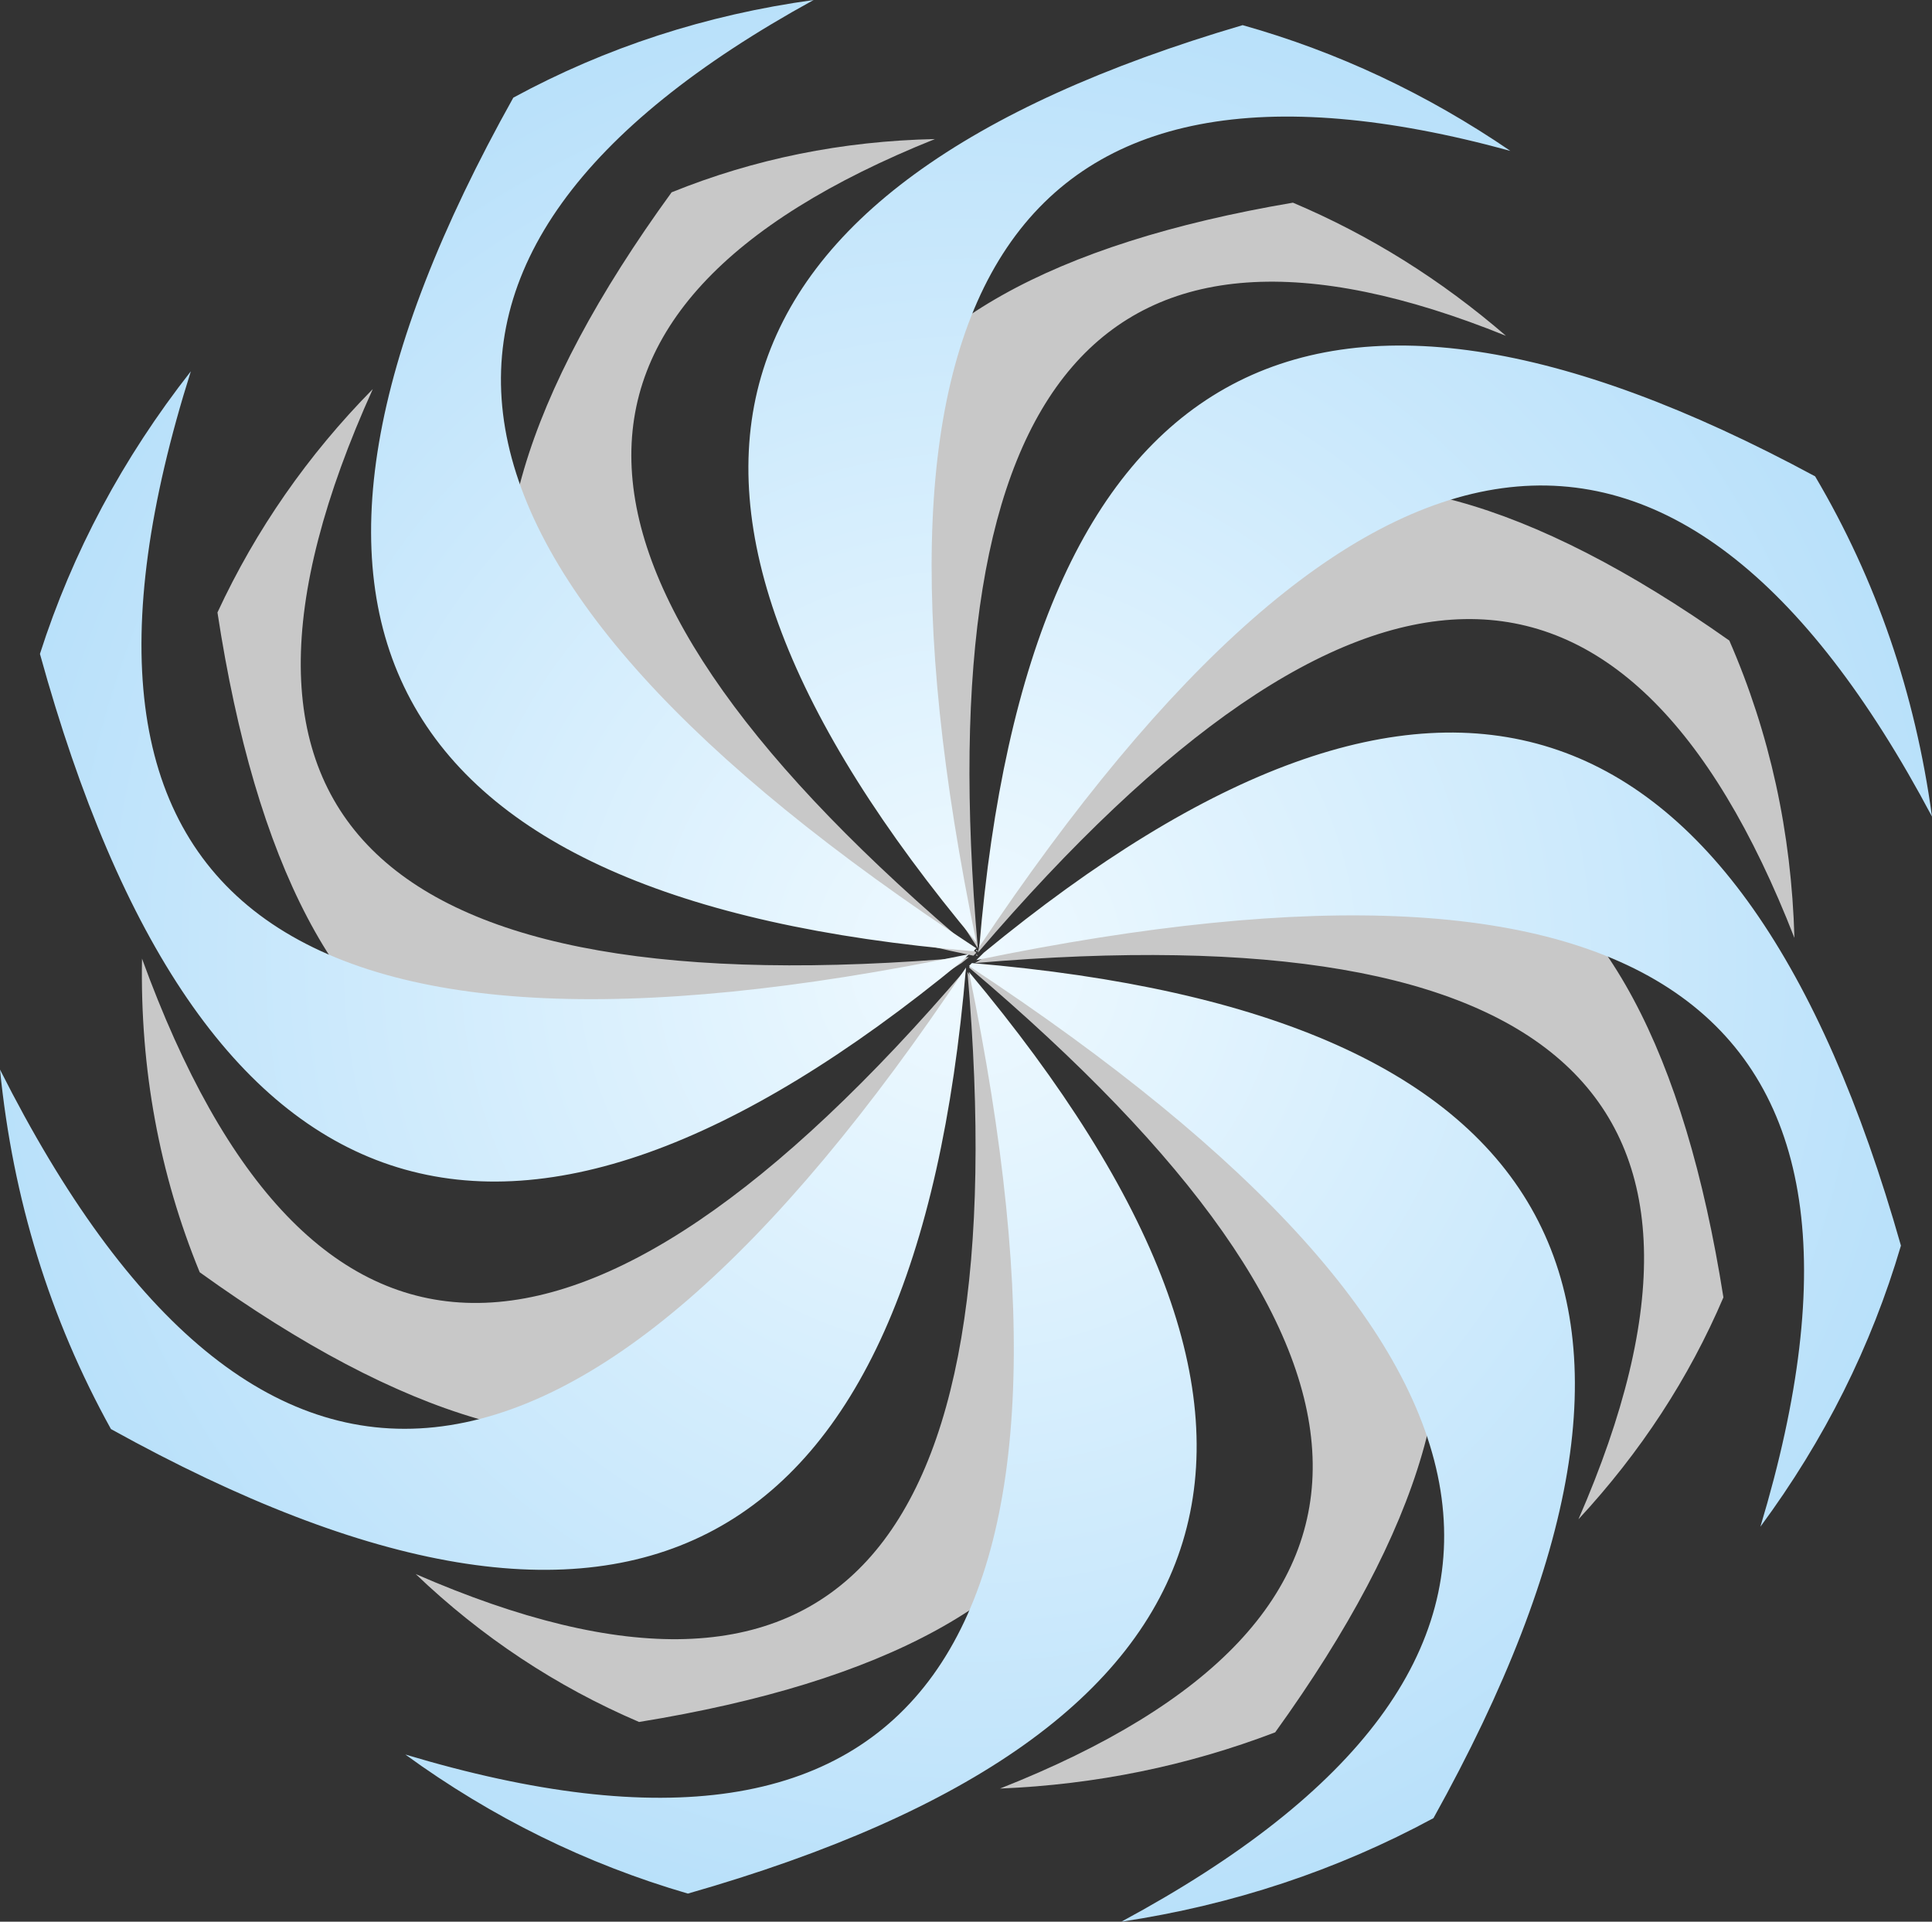
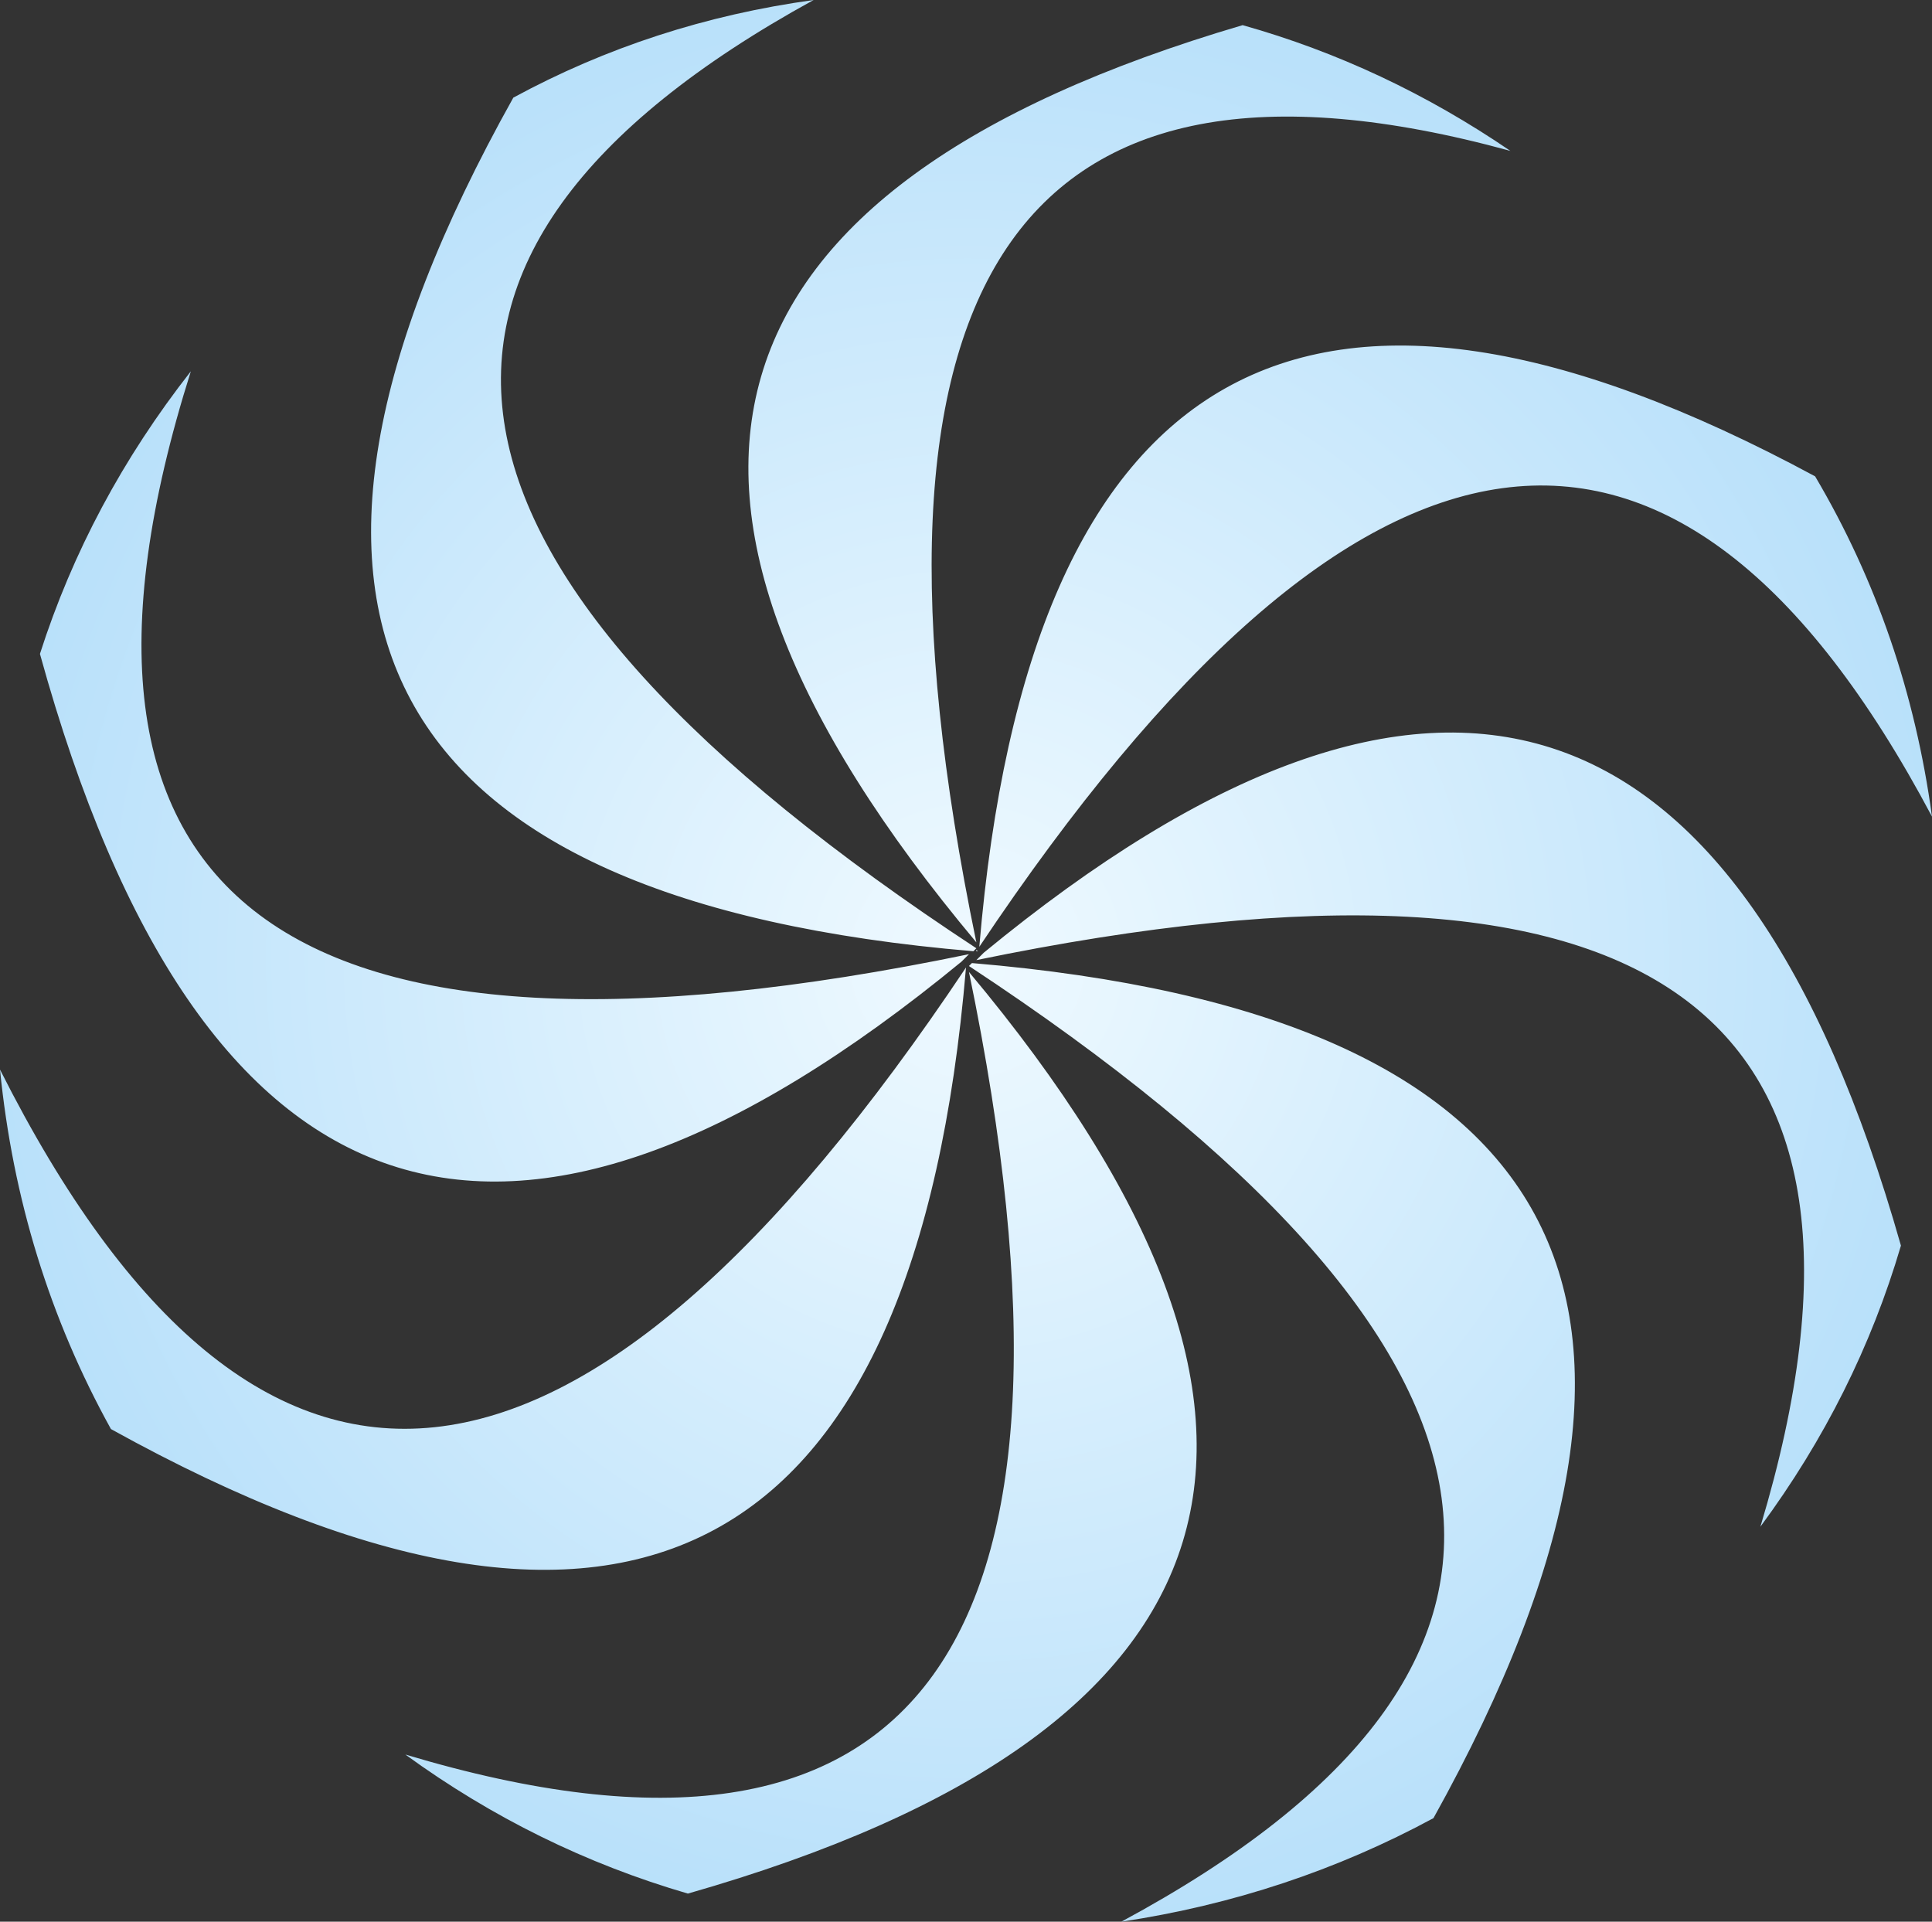
<svg xmlns="http://www.w3.org/2000/svg" xmlns:xlink="http://www.w3.org/1999/xlink" height="64.95px" width="65.3px">
  <rect width="100%" height="100%" fill="#333333" stroke="none" />
  <g transform="matrix(1.0, 0.0, 0.0, 1.0, 0.0, -0.05)">
    <use data-characterId="1967" height="64.95" transform="matrix(1.0, 0.0, 0.0, 1.0, 0.0, 0.05)" width="65.3" xlink:href="#sprite0" />
  </g>
  <defs>
    <g id="sprite0" transform="matrix(1.0, 0.0, 0.0, 1.0, 0.0, 0.0)">
      <use data-characterId="1966" height="64.95" transform="matrix(1.0, 0.0, 0.0, 1.0, 0.0, 0.0)" width="65.3" xlink:href="#shape0" />
    </g>
    <g id="shape0" transform="matrix(1.0, 0.0, 0.0, 1.0, 0.0, 0.0)">
-       <path d="M50.9 11.35 Q30.5 3.1 33.05 32.05 19.25 11.0 43.7 6.85 47.6 8.5 50.9 11.35 M60.65 31.7 Q52.15 9.9 33.05 32.2 38.2 7.35 58.45 21.65 60.5 26.35 60.65 31.7 M22.7 6.5 Q26.9 4.8 31.6 4.7 10.4 13.2 33.0 32.2 L32.9 32.3 Q7.7 27.15 22.7 6.5 M12.6 13.15 Q2.75 34.95 32.75 32.35 L32.5 32.55 Q11.25 46.2 7.35 20.7 9.3 16.5 12.6 13.15 M4.8 32.4 Q13.2 55.5 32.65 32.75 27.45 57.9 6.75 43.0 4.7 38.0 4.8 32.4 M32.95 32.55 L33.2 32.4 Q54.3 18.85 58.25 43.85 56.5 47.95 53.35 51.35 62.65 30.0 32.95 32.55 M32.75 32.7 L32.8 32.65 Q58.05 37.8 43.1 58.55 38.65 60.25 33.8 60.45 55.45 51.9 32.75 32.7 M33.05 32.3 L33.0 32.3 33.0 32.25 33.05 32.3 M14.05 53.2 Q35.25 62.45 32.7 32.85 46.55 54.15 21.6 58.2 17.4 56.4 14.05 53.2" fill="#c8c8c8" fill-rule="evenodd" stroke="none" />
      <path d="M51.05 5.1 Q26.05 -1.75 33.0 31.85 13.95 9.1 42.0 0.85 46.8 2.2 51.05 5.1 M65.3 27.6 Q52.35 3.2 33.1 32.0 35.6 2.2 61.35 16.1 64.45 21.35 65.3 27.6 M6.45 12.55 Q-2.05 39.45 32.75 32.25 L32.5 32.5 Q9.45 51.45 1.35 22.1 3.0 16.95 6.45 12.55 M0.0 36.15 Q13.05 62.05 32.65 32.7 30.1 62.9 3.75 48.3 0.65 42.7 0.0 36.15 M33.0 32.15 L33.0 32.1 33.05 32.15 33.0 32.15 M33.0 32.45 L33.25 32.2 Q56.1 13.4 64.25 42.1 62.75 47.2 59.5 51.6 67.4 25.35 33.0 32.45 M33.0 32.05 L32.9 32.15 Q2.65 29.6 17.35 3.3 22.05 0.75 27.5 0.0 3.9 12.95 33.0 32.05 M32.75 32.65 L32.85 32.55 Q63.1 35.1 48.45 61.45 43.55 64.1 37.9 64.95 62.05 51.95 32.75 32.65 M13.7 59.3 Q39.85 67.15 32.75 32.85 51.95 55.8 23.25 64.0 18.1 62.5 13.7 59.3" fill="url(#gradient0)" fill-rule="evenodd" stroke="none" />
    </g>
    <radialGradient cx="0" cy="0" gradientTransform="matrix(0.041, 0.0, 0.0, 0.041, 32.7, 32.45)" gradientUnits="userSpaceOnUse" id="gradient0" r="819.2" spreadMethod="pad">
      <stop offset="0.02" stop-color="#eef9ff" />
      <stop offset="1.0" stop-color="#b8e0fa" />
    </radialGradient>
  </defs>
</svg>